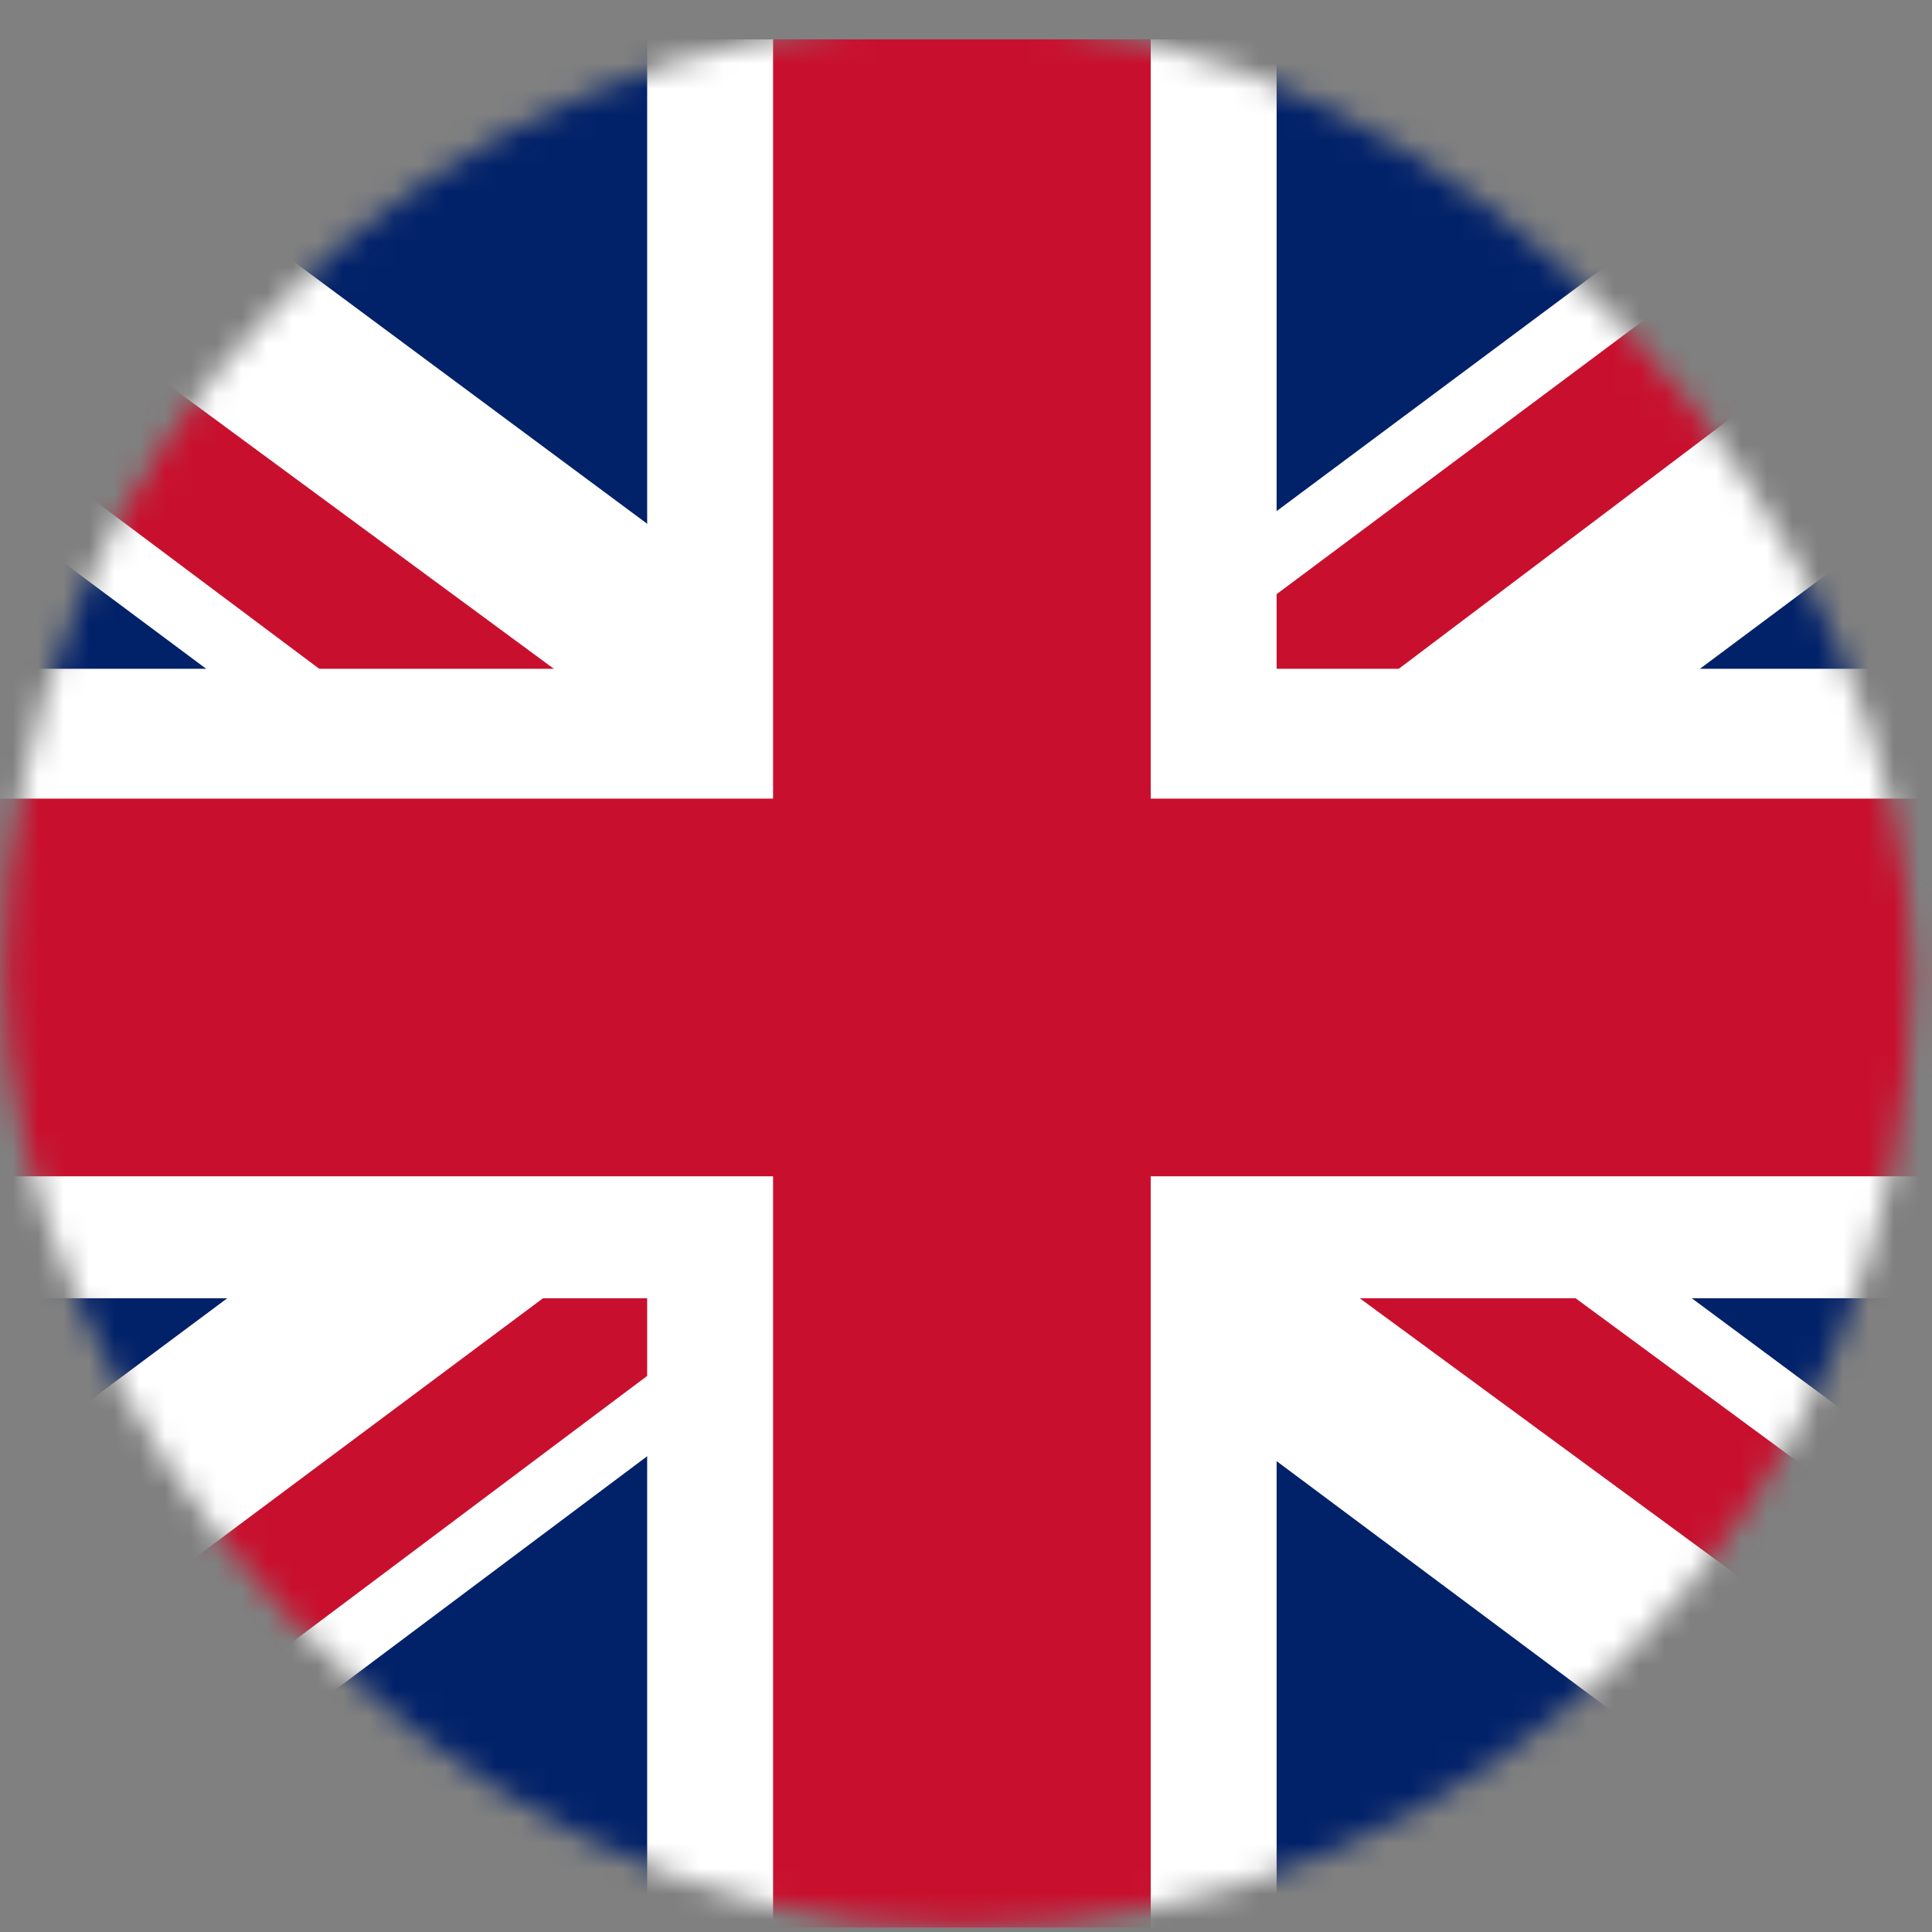
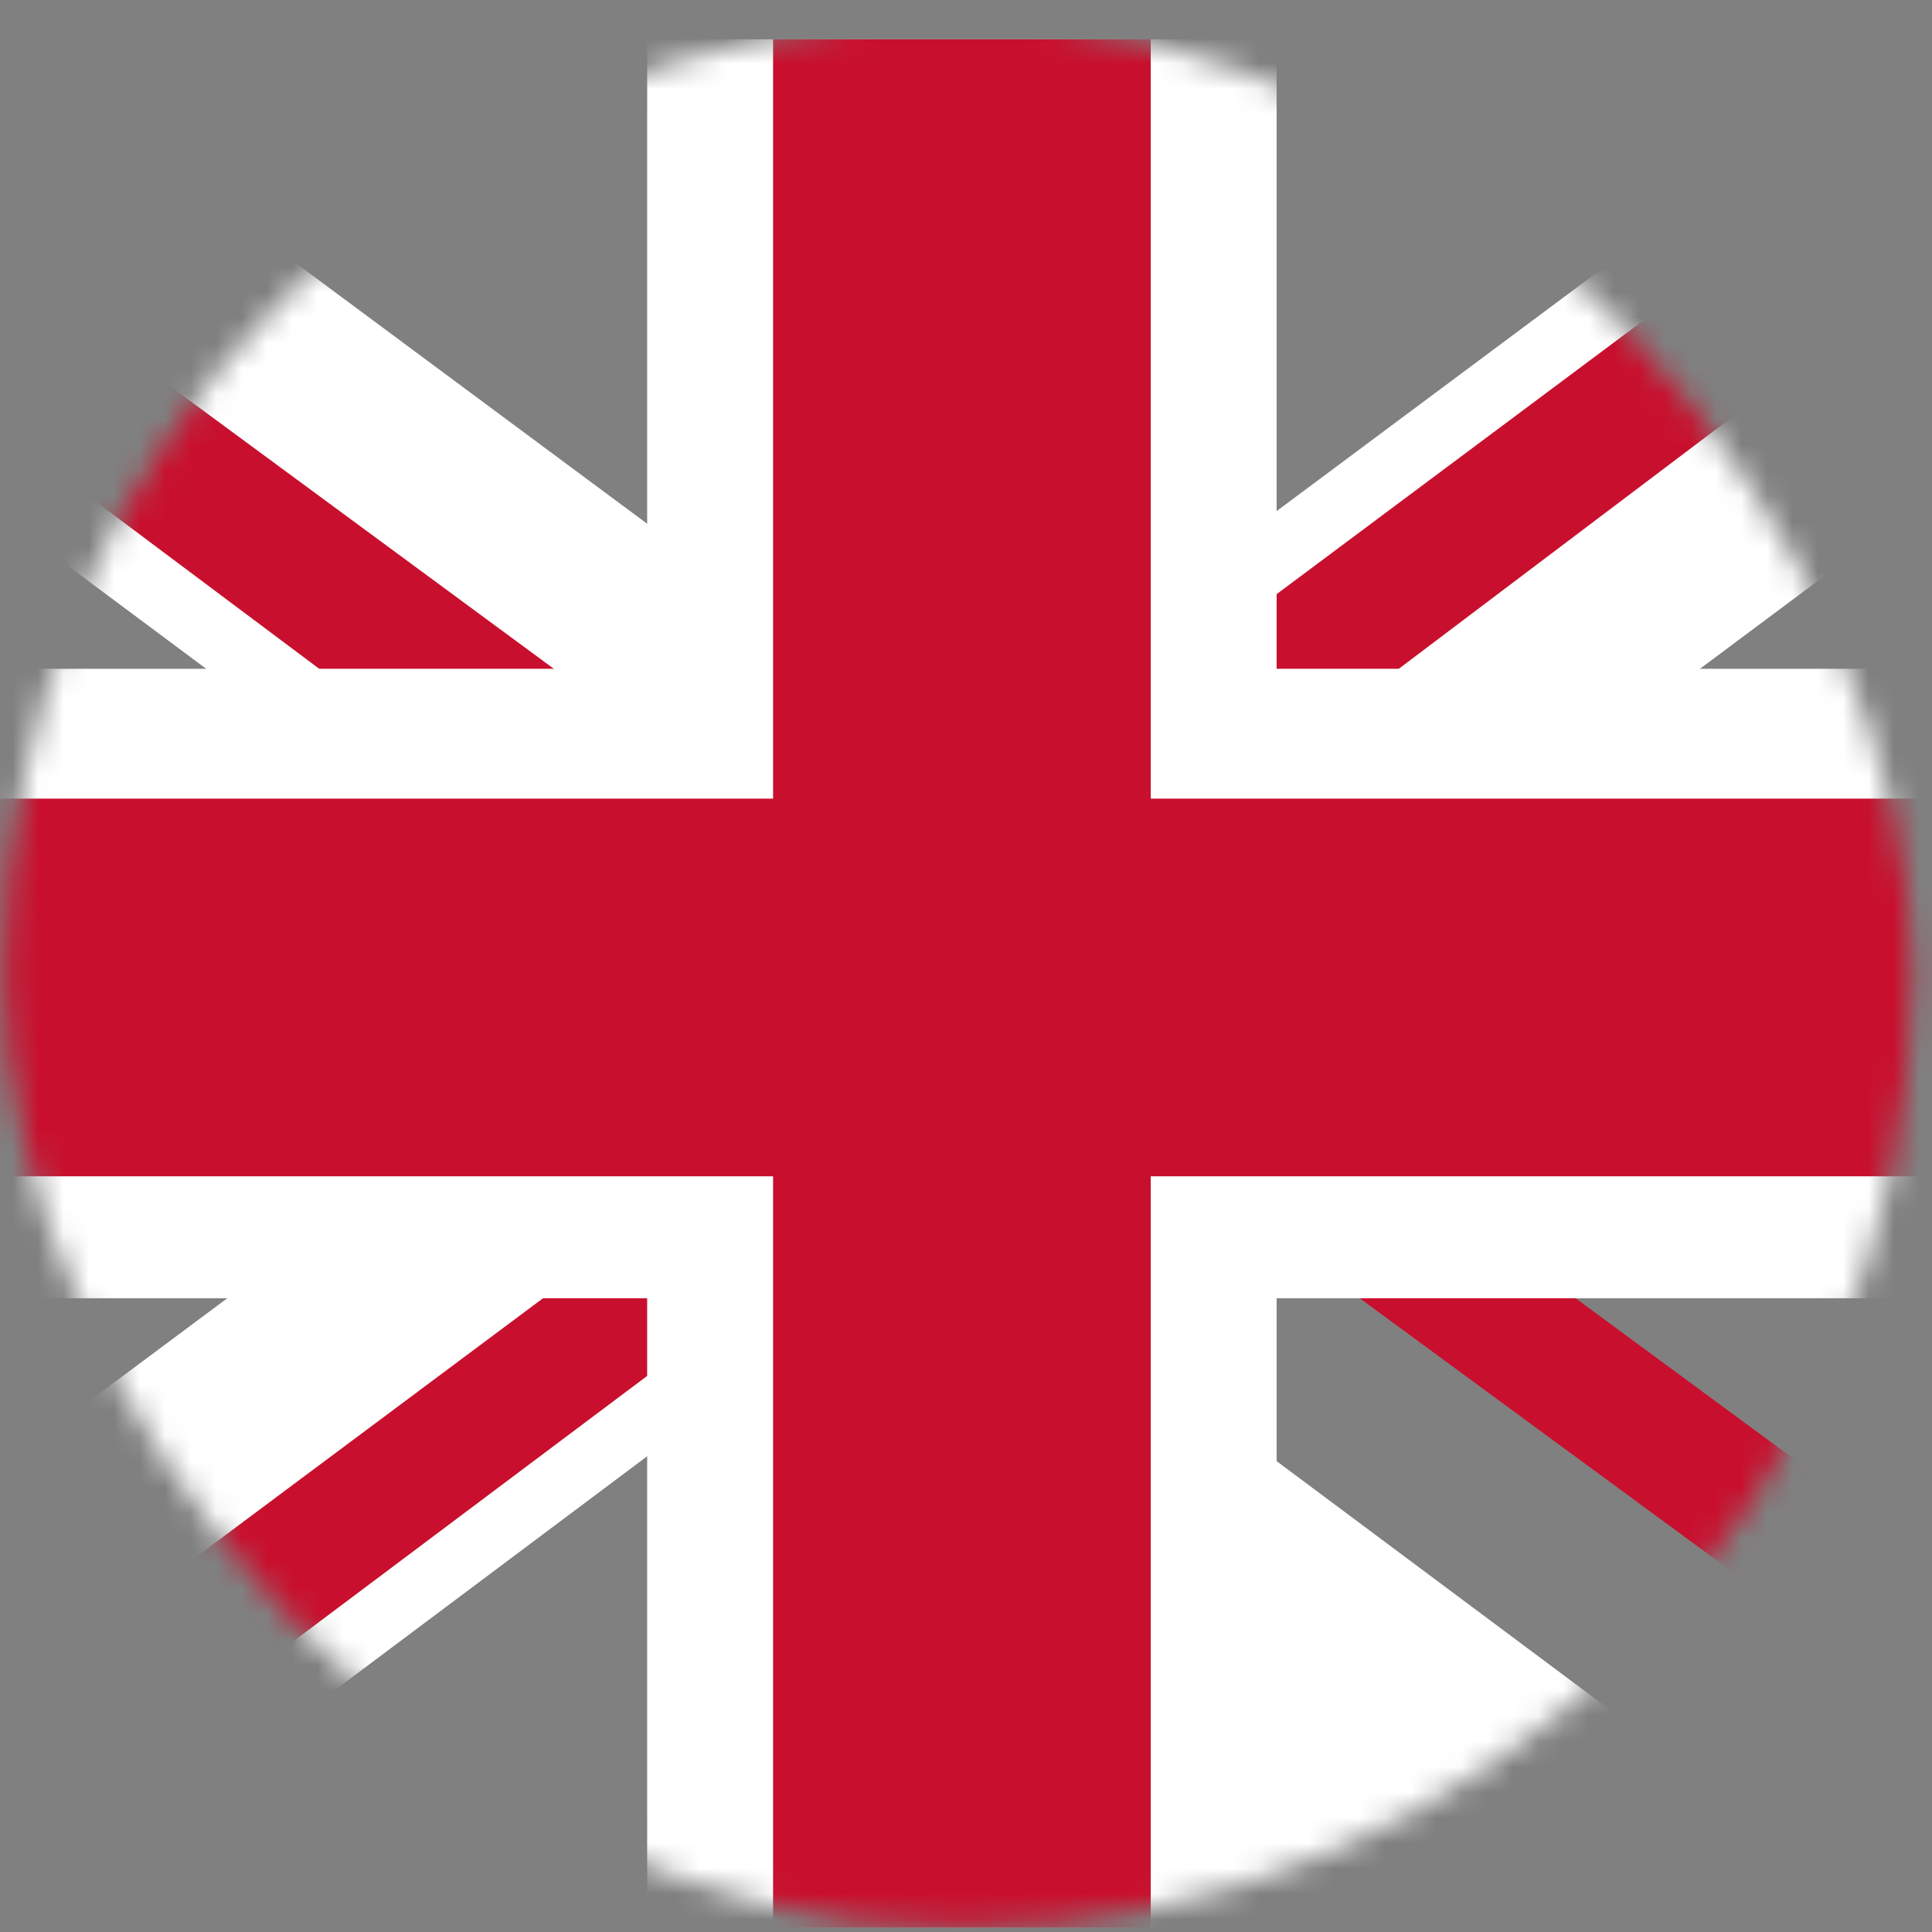
<svg xmlns="http://www.w3.org/2000/svg" width="76" height="76" viewBox="0 0 76 76" fill="none">
  <rect x="0" y="0" width="76" height="76" fill="#808080" stroke="none" />
  <mask id="mask0_452_2031" style="mask-type:alpha" maskUnits="userSpaceOnUse" x="0" y="0" width="76" height="76">
    <rect x="0.159" y="0.777" width="75.05" height="75.05" rx="37.525" fill="#D9D9D9" />
  </mask>
  <g mask="url(#mask0_452_2031)">
    <g clip-path="url(#clip0_452_2031)">
-       <path d="M-11.838 1.547H87.206V75.83H-11.838V1.547Z" fill="#012169" />
-       <path d="M-0.231 1.547L37.529 29.558L75.135 1.547H87.206V11.142L50.065 38.843L87.206 66.39V75.83H74.826L37.684 48.129L0.697 75.83H-11.838V66.545L25.149 38.998L-11.838 11.451V1.547H-0.231Z" fill="white" />
+       <path d="M-0.231 1.547L37.529 29.558L75.135 1.547H87.206V11.142L50.065 38.843V75.83H74.826L37.684 48.129L0.697 75.83H-11.838V66.545L25.149 38.998L-11.838 11.451V1.547H-0.231Z" fill="white" />
      <path d="M53.779 45.033L87.206 69.64V75.83L45.267 45.033H53.779ZM25.304 48.129L26.232 53.545L-3.481 75.83H-11.838L25.304 48.129ZM87.206 1.547V2.011L48.672 31.105L48.981 24.296L79.469 1.547H87.206ZM-11.838 1.547L25.149 28.784H15.864L-11.838 8.047V1.547Z" fill="#C8102E" />
      <path d="M25.458 1.547V75.83H50.219V1.547H25.458ZM-11.838 26.308V51.069H87.206V26.308H-11.838Z" fill="white" />
      <path d="M-11.838 31.415V46.272H87.206V31.415H-11.838ZM30.411 1.547V75.83H45.267V1.547H30.411Z" fill="#C8102E" />
    </g>
  </g>
  <defs>
    <clipPath id="clip0_452_2031">
      <rect x="-11.838" y="1.547" width="99.044" height="74.283" fill="white" />
    </clipPath>
  </defs>
</svg>